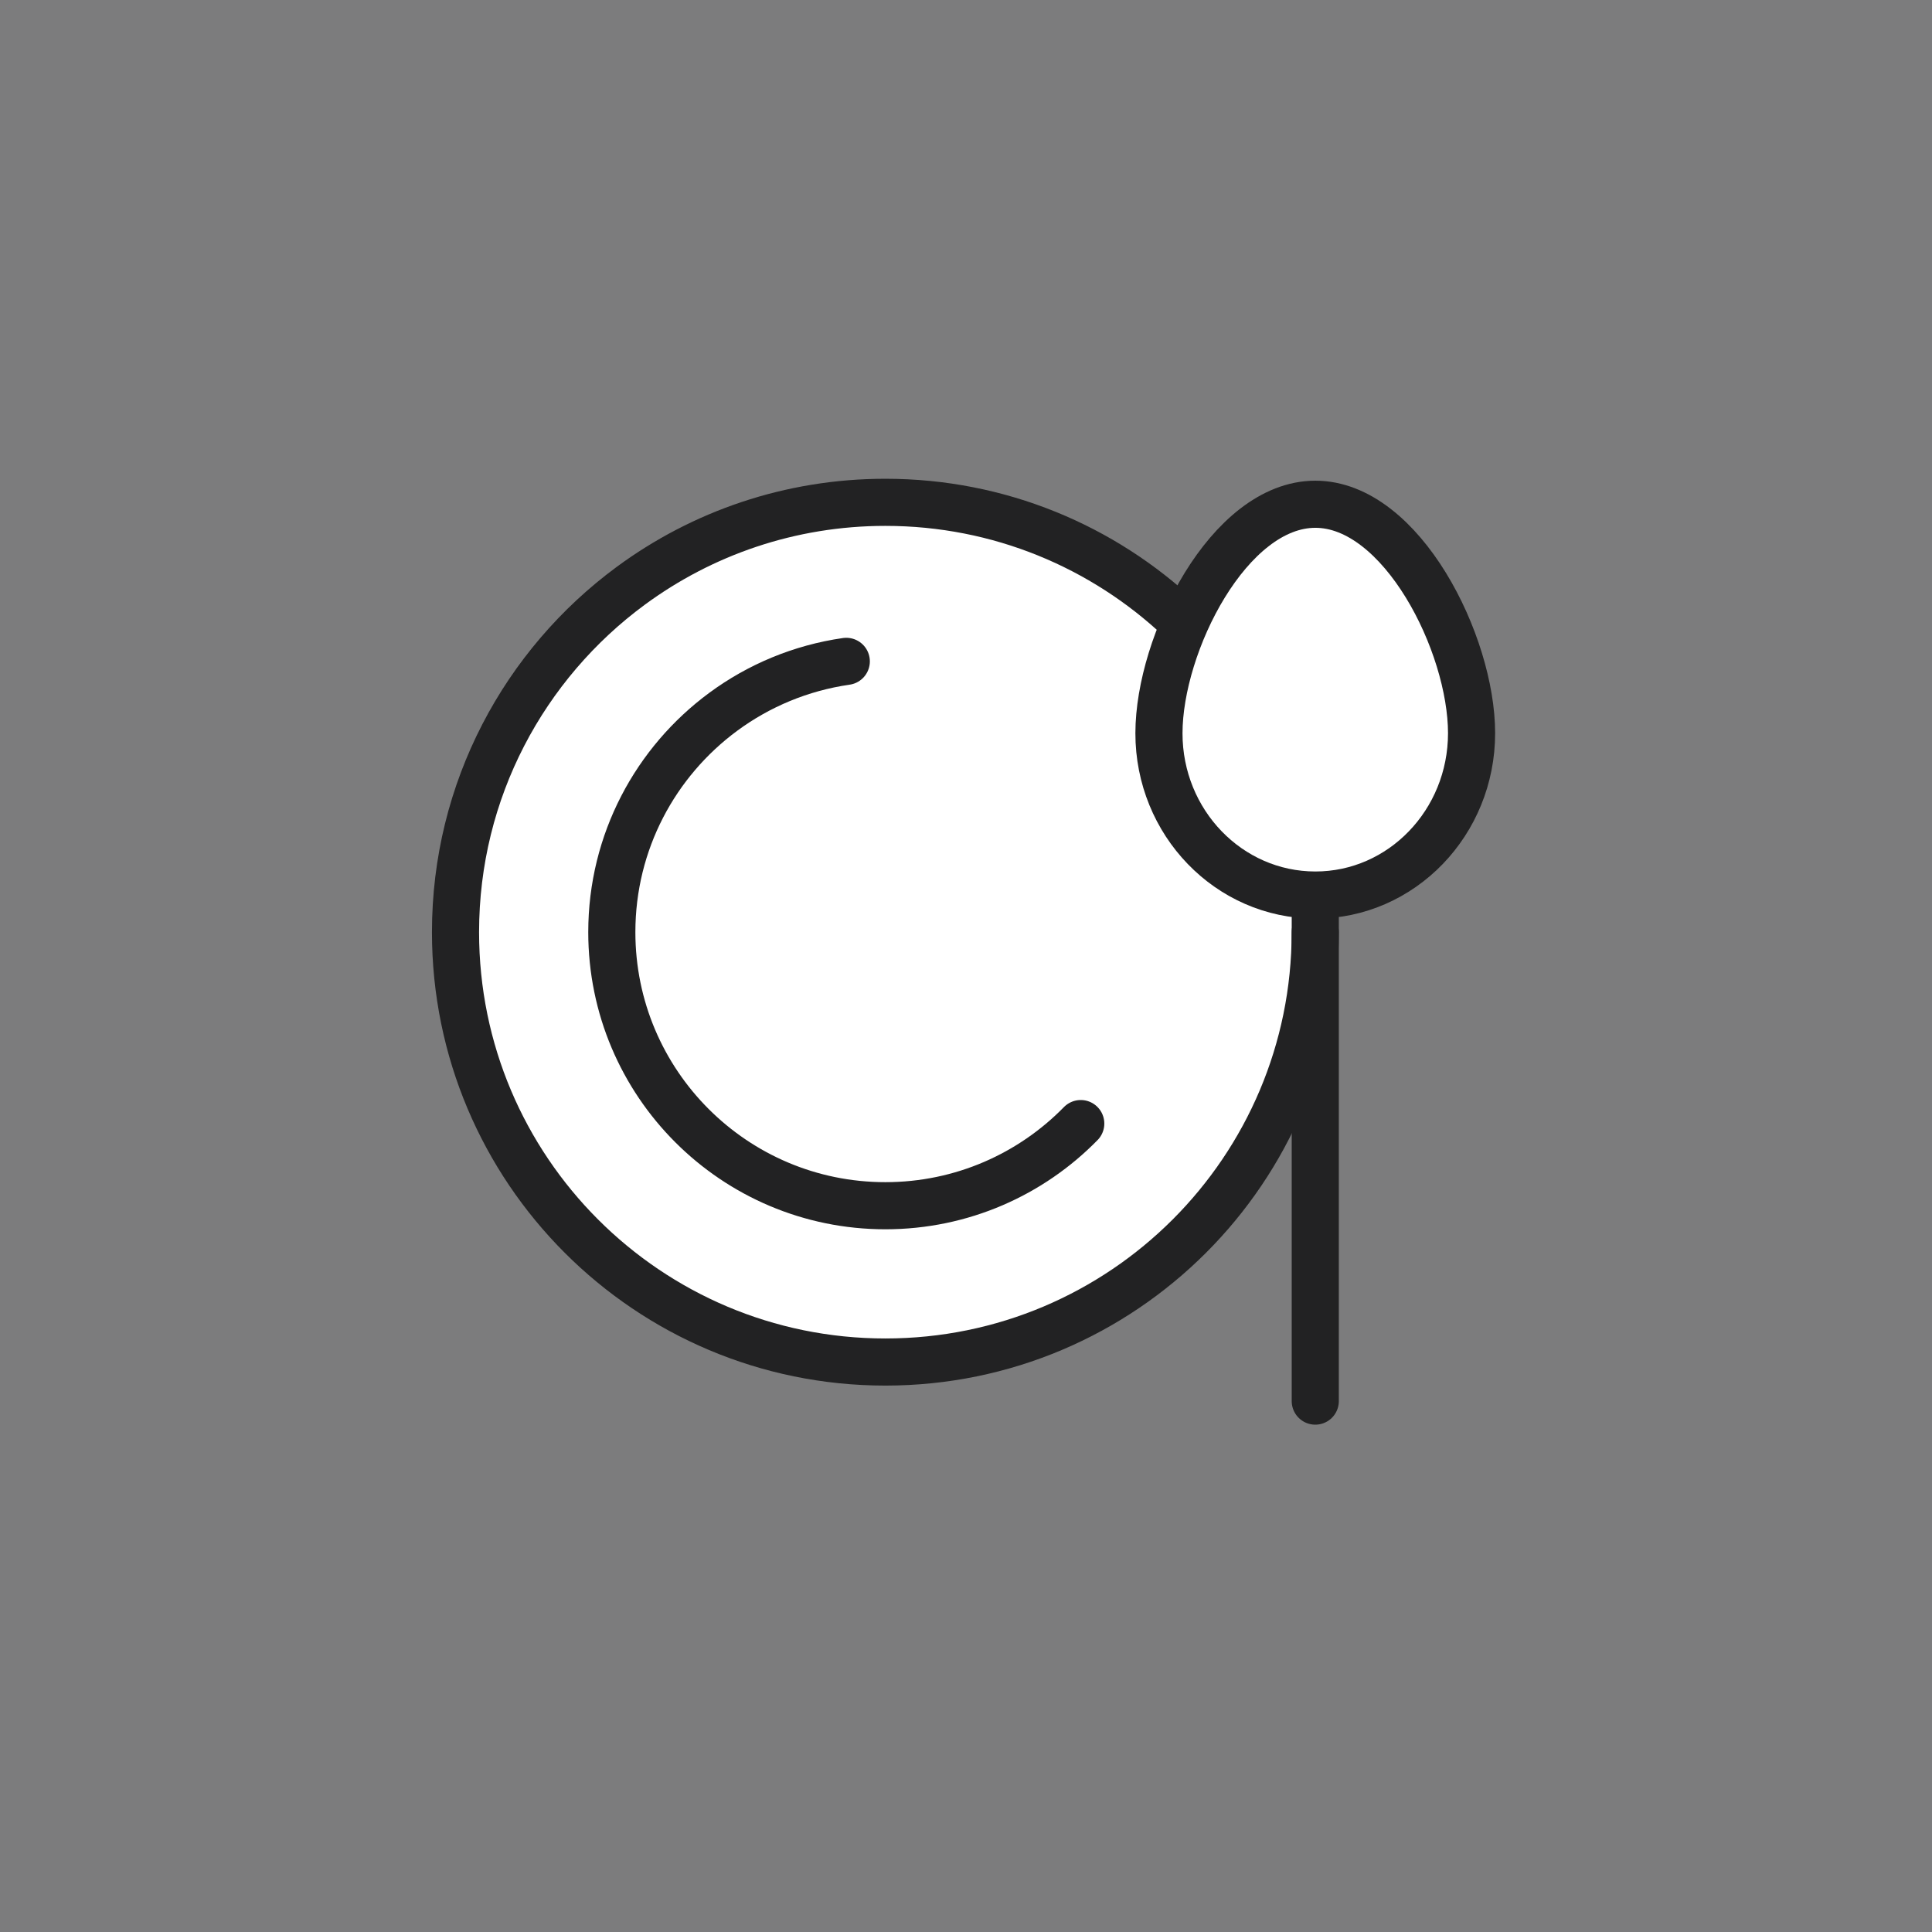
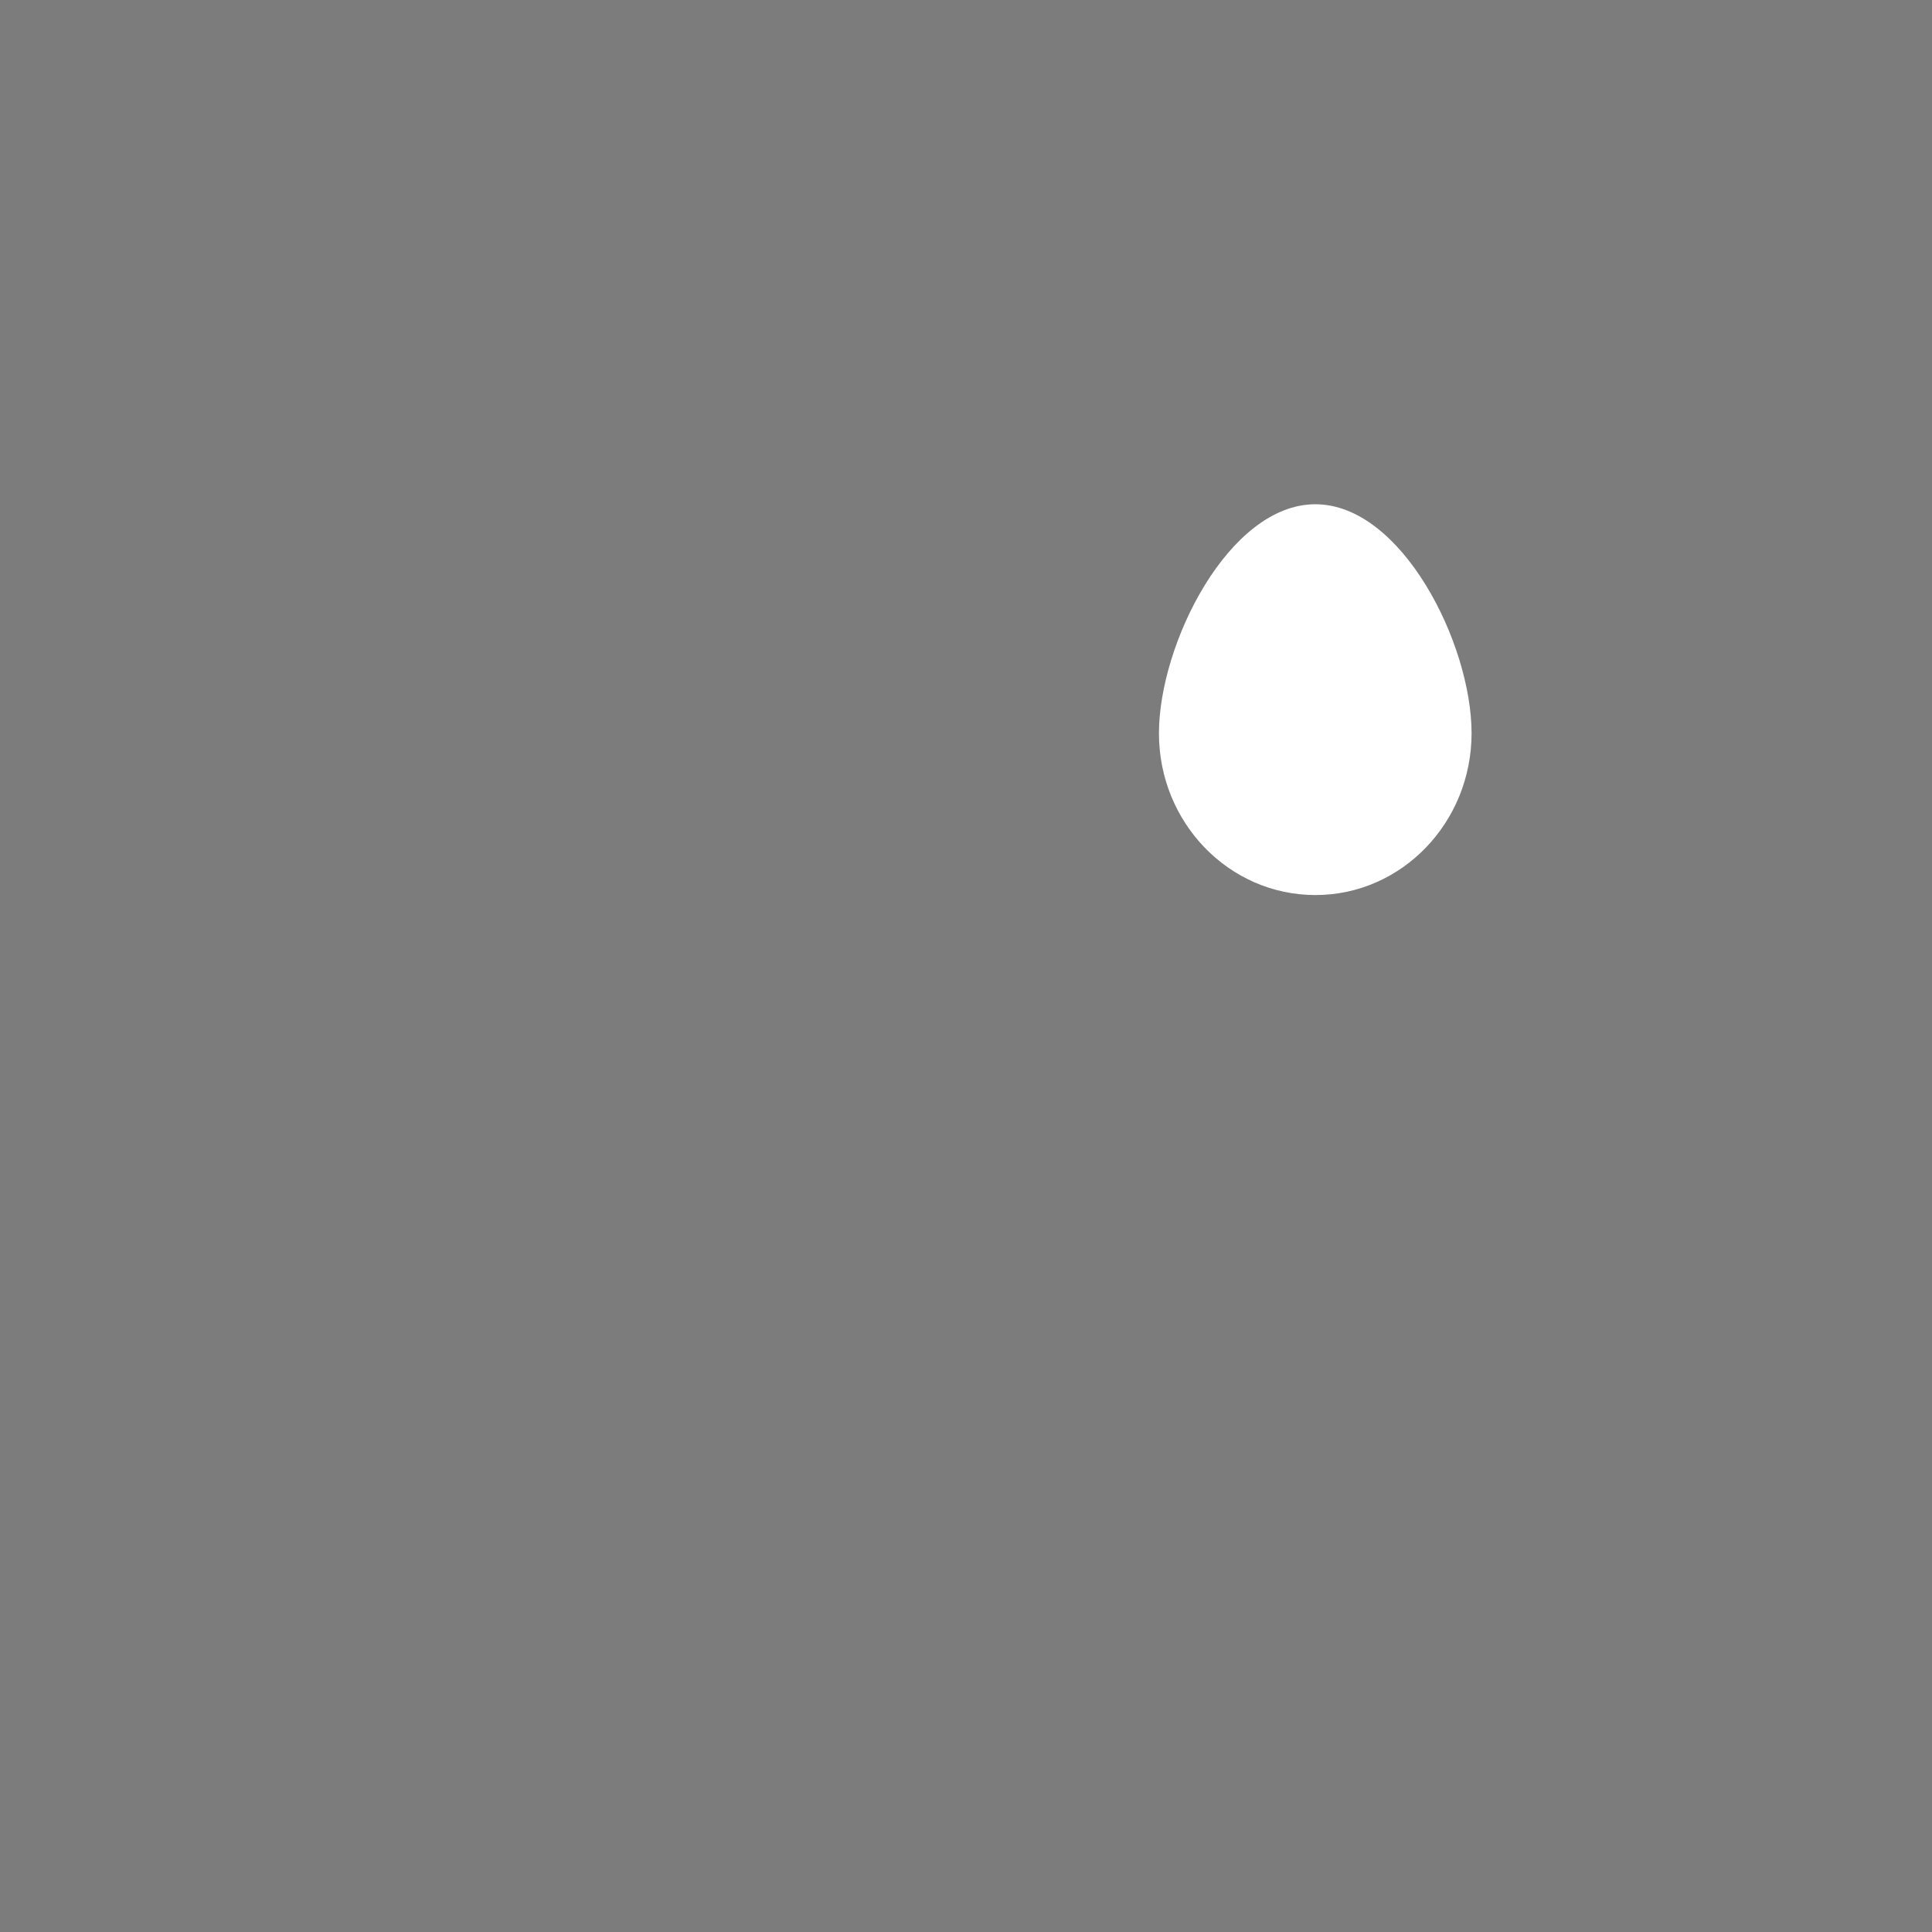
<svg xmlns="http://www.w3.org/2000/svg" width="123" height="123" viewBox="0 0 123 123" fill="none">
  <rect x="0" y="0" width="123" height="123" fill="#808080" stroke="none" />
  <rect width="123" height="123" fill="#616066" fill-opacity="0.1" />
-   <path d="M83.734 59.346C83.734 74.463 71.483 86.713 56.367 86.713C41.25 86.713 29 74.463 29 59.346C29 50.3 33.389 42.284 40.151 37.299C44.689 33.955 50.296 31.98 56.367 31.98C63.627 31.98 70.23 34.806 75.131 39.423" fill="white" />
-   <path d="M83.734 59.346C83.734 74.463 71.483 86.713 56.367 86.713C41.25 86.713 29 74.463 29 59.346C29 50.3 33.389 42.284 40.151 37.299C44.689 33.955 50.296 31.98 56.367 31.98C63.627 31.98 70.23 34.806 75.131 39.423" stroke="#222223" stroke-width="3" stroke-linecap="round" stroke-linejoin="round" />
-   <path d="M68.806 71.532C65.646 74.761 61.238 76.762 56.367 76.762C46.748 76.762 38.951 68.965 38.951 59.346C38.951 53.589 41.743 48.489 46.047 45.315C48.301 43.653 50.973 42.523 53.879 42.105" stroke="#222223" stroke-width="3" stroke-linecap="round" stroke-linejoin="round" />
  <path d="M93.687 46.678C93.687 52.37 89.234 56.987 83.736 56.983C78.237 56.978 73.779 52.37 73.784 46.678C73.789 40.985 78.237 32.103 83.741 32.103C89.244 32.103 93.687 40.985 93.687 46.678Z" fill="white" />
-   <path d="M83.736 57.296V89.201M93.687 46.678C93.687 52.37 89.234 56.987 83.736 56.983C78.237 56.978 73.779 52.37 73.784 46.678C73.789 40.985 78.237 32.103 83.741 32.103C89.244 32.103 93.687 40.985 93.687 46.678Z" stroke="#222223" stroke-width="3" stroke-linecap="round" stroke-linejoin="round" />
</svg>